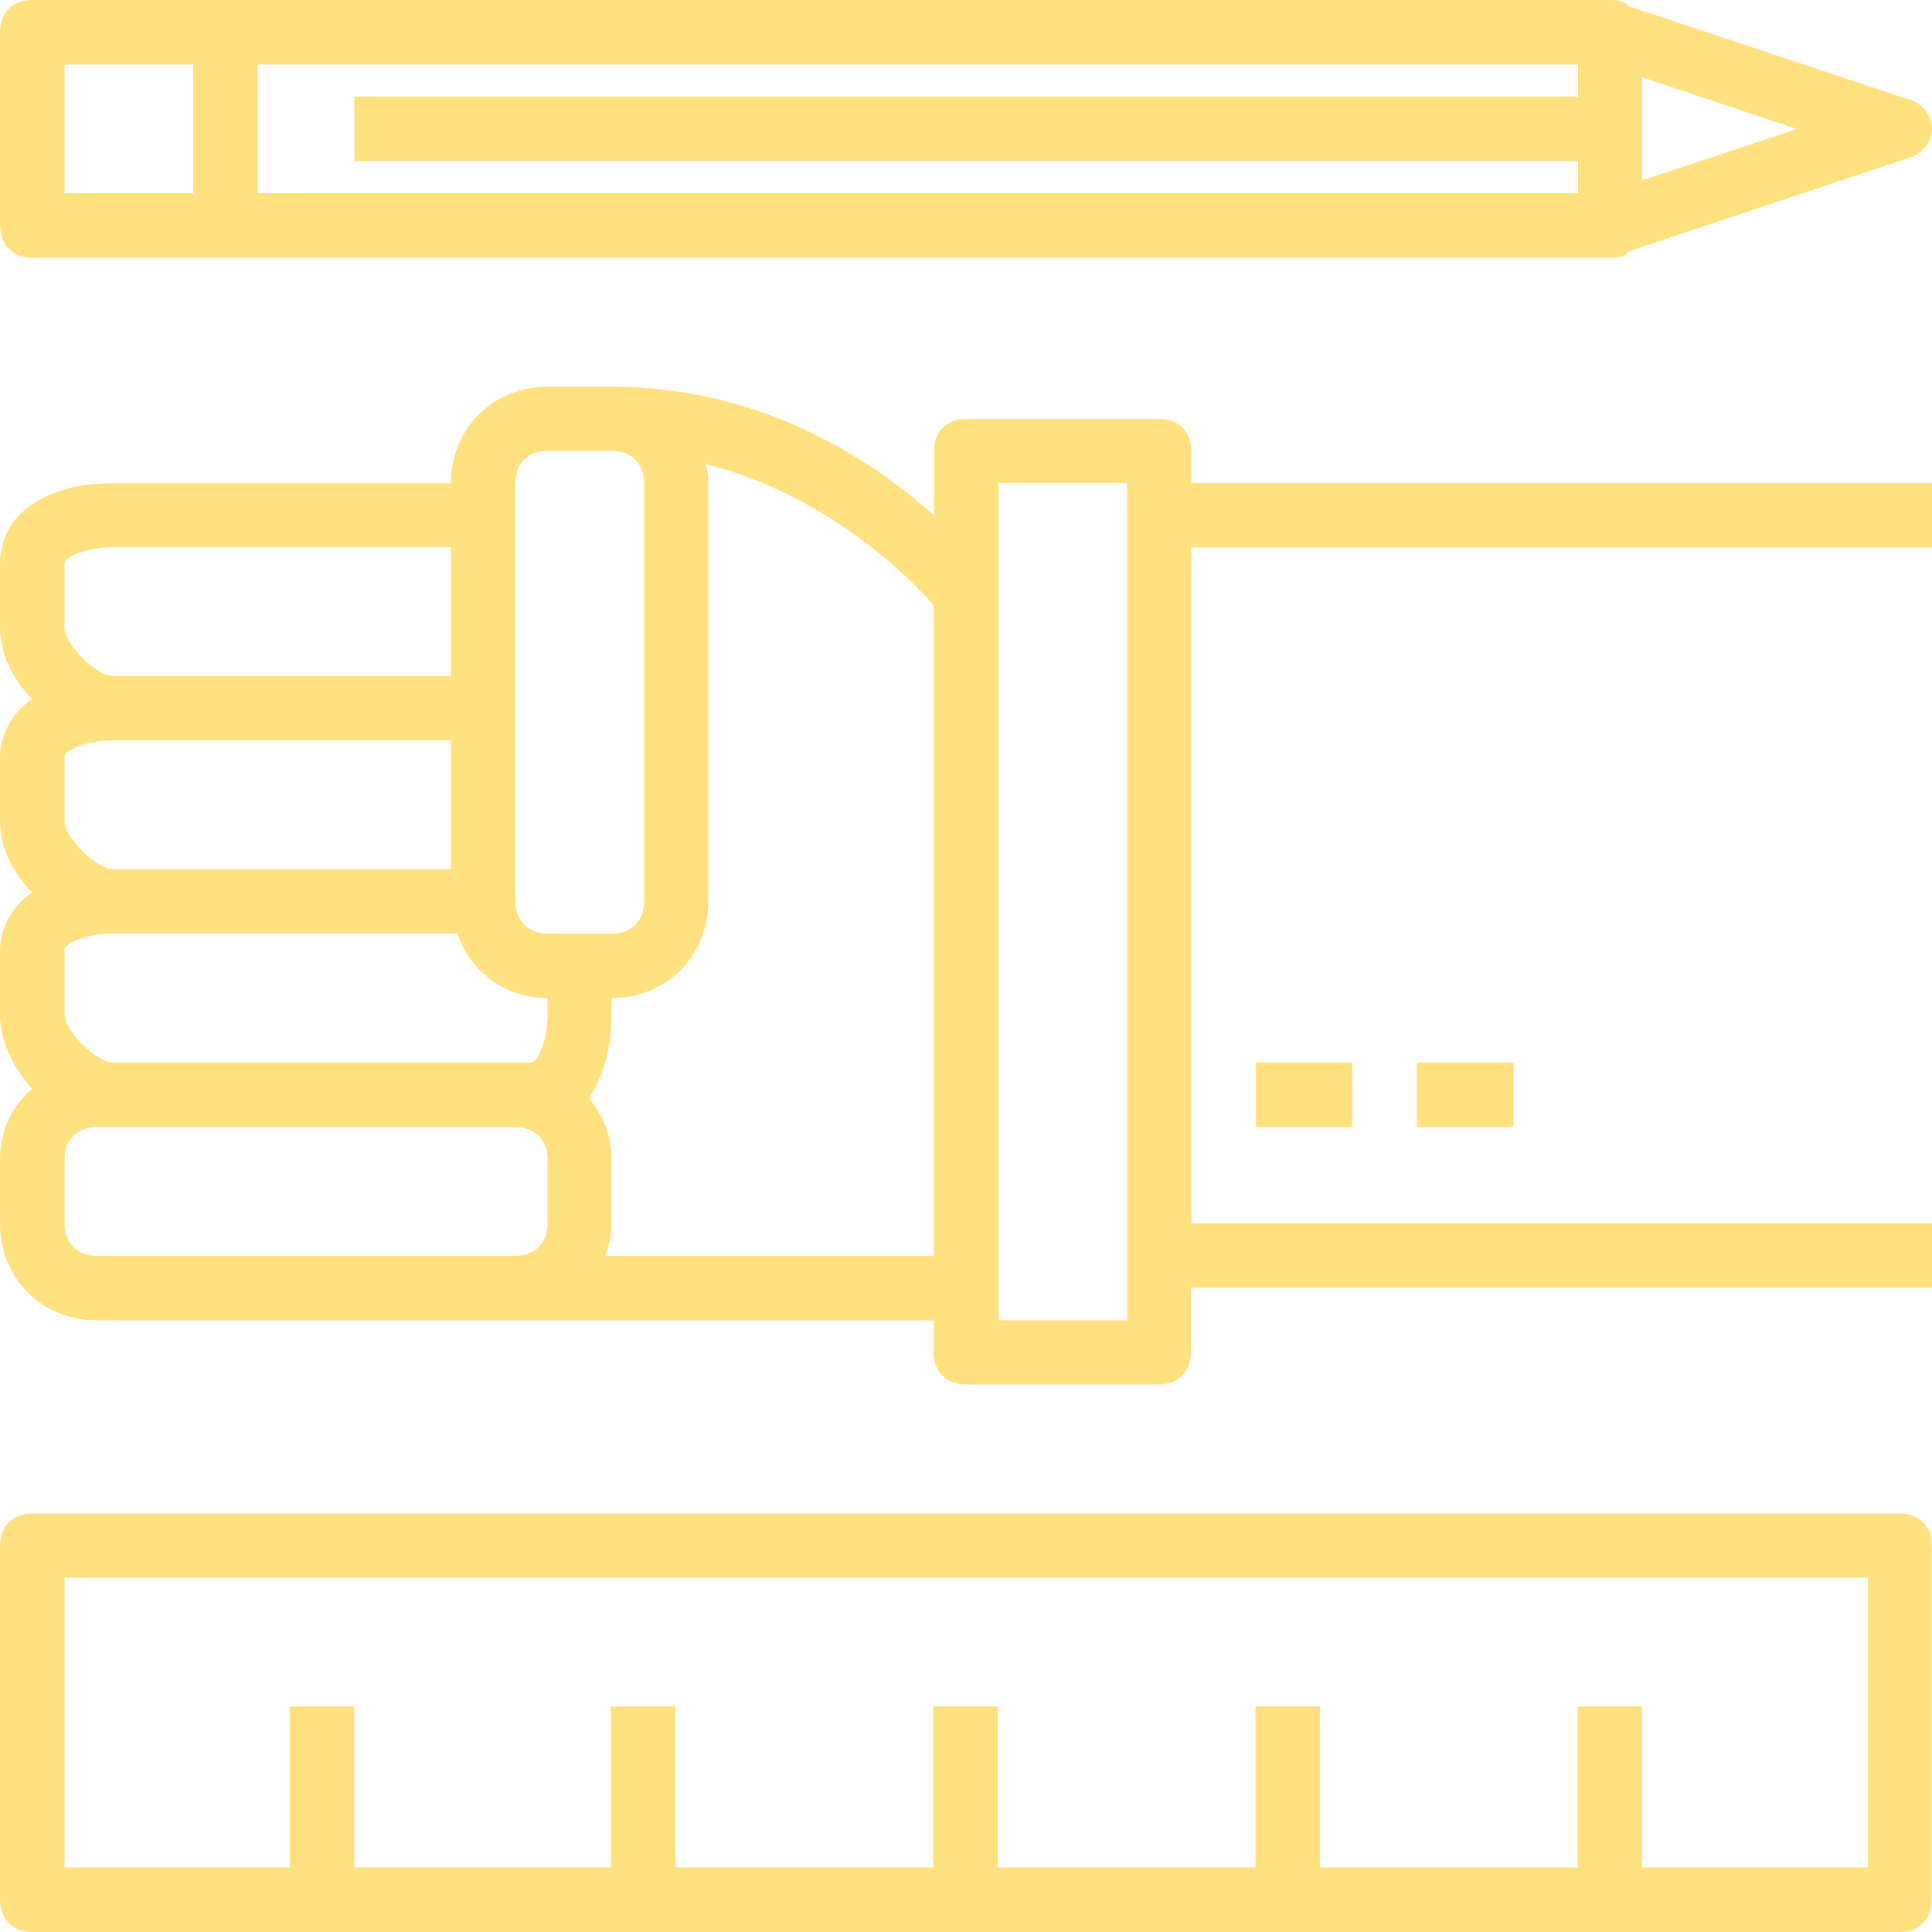
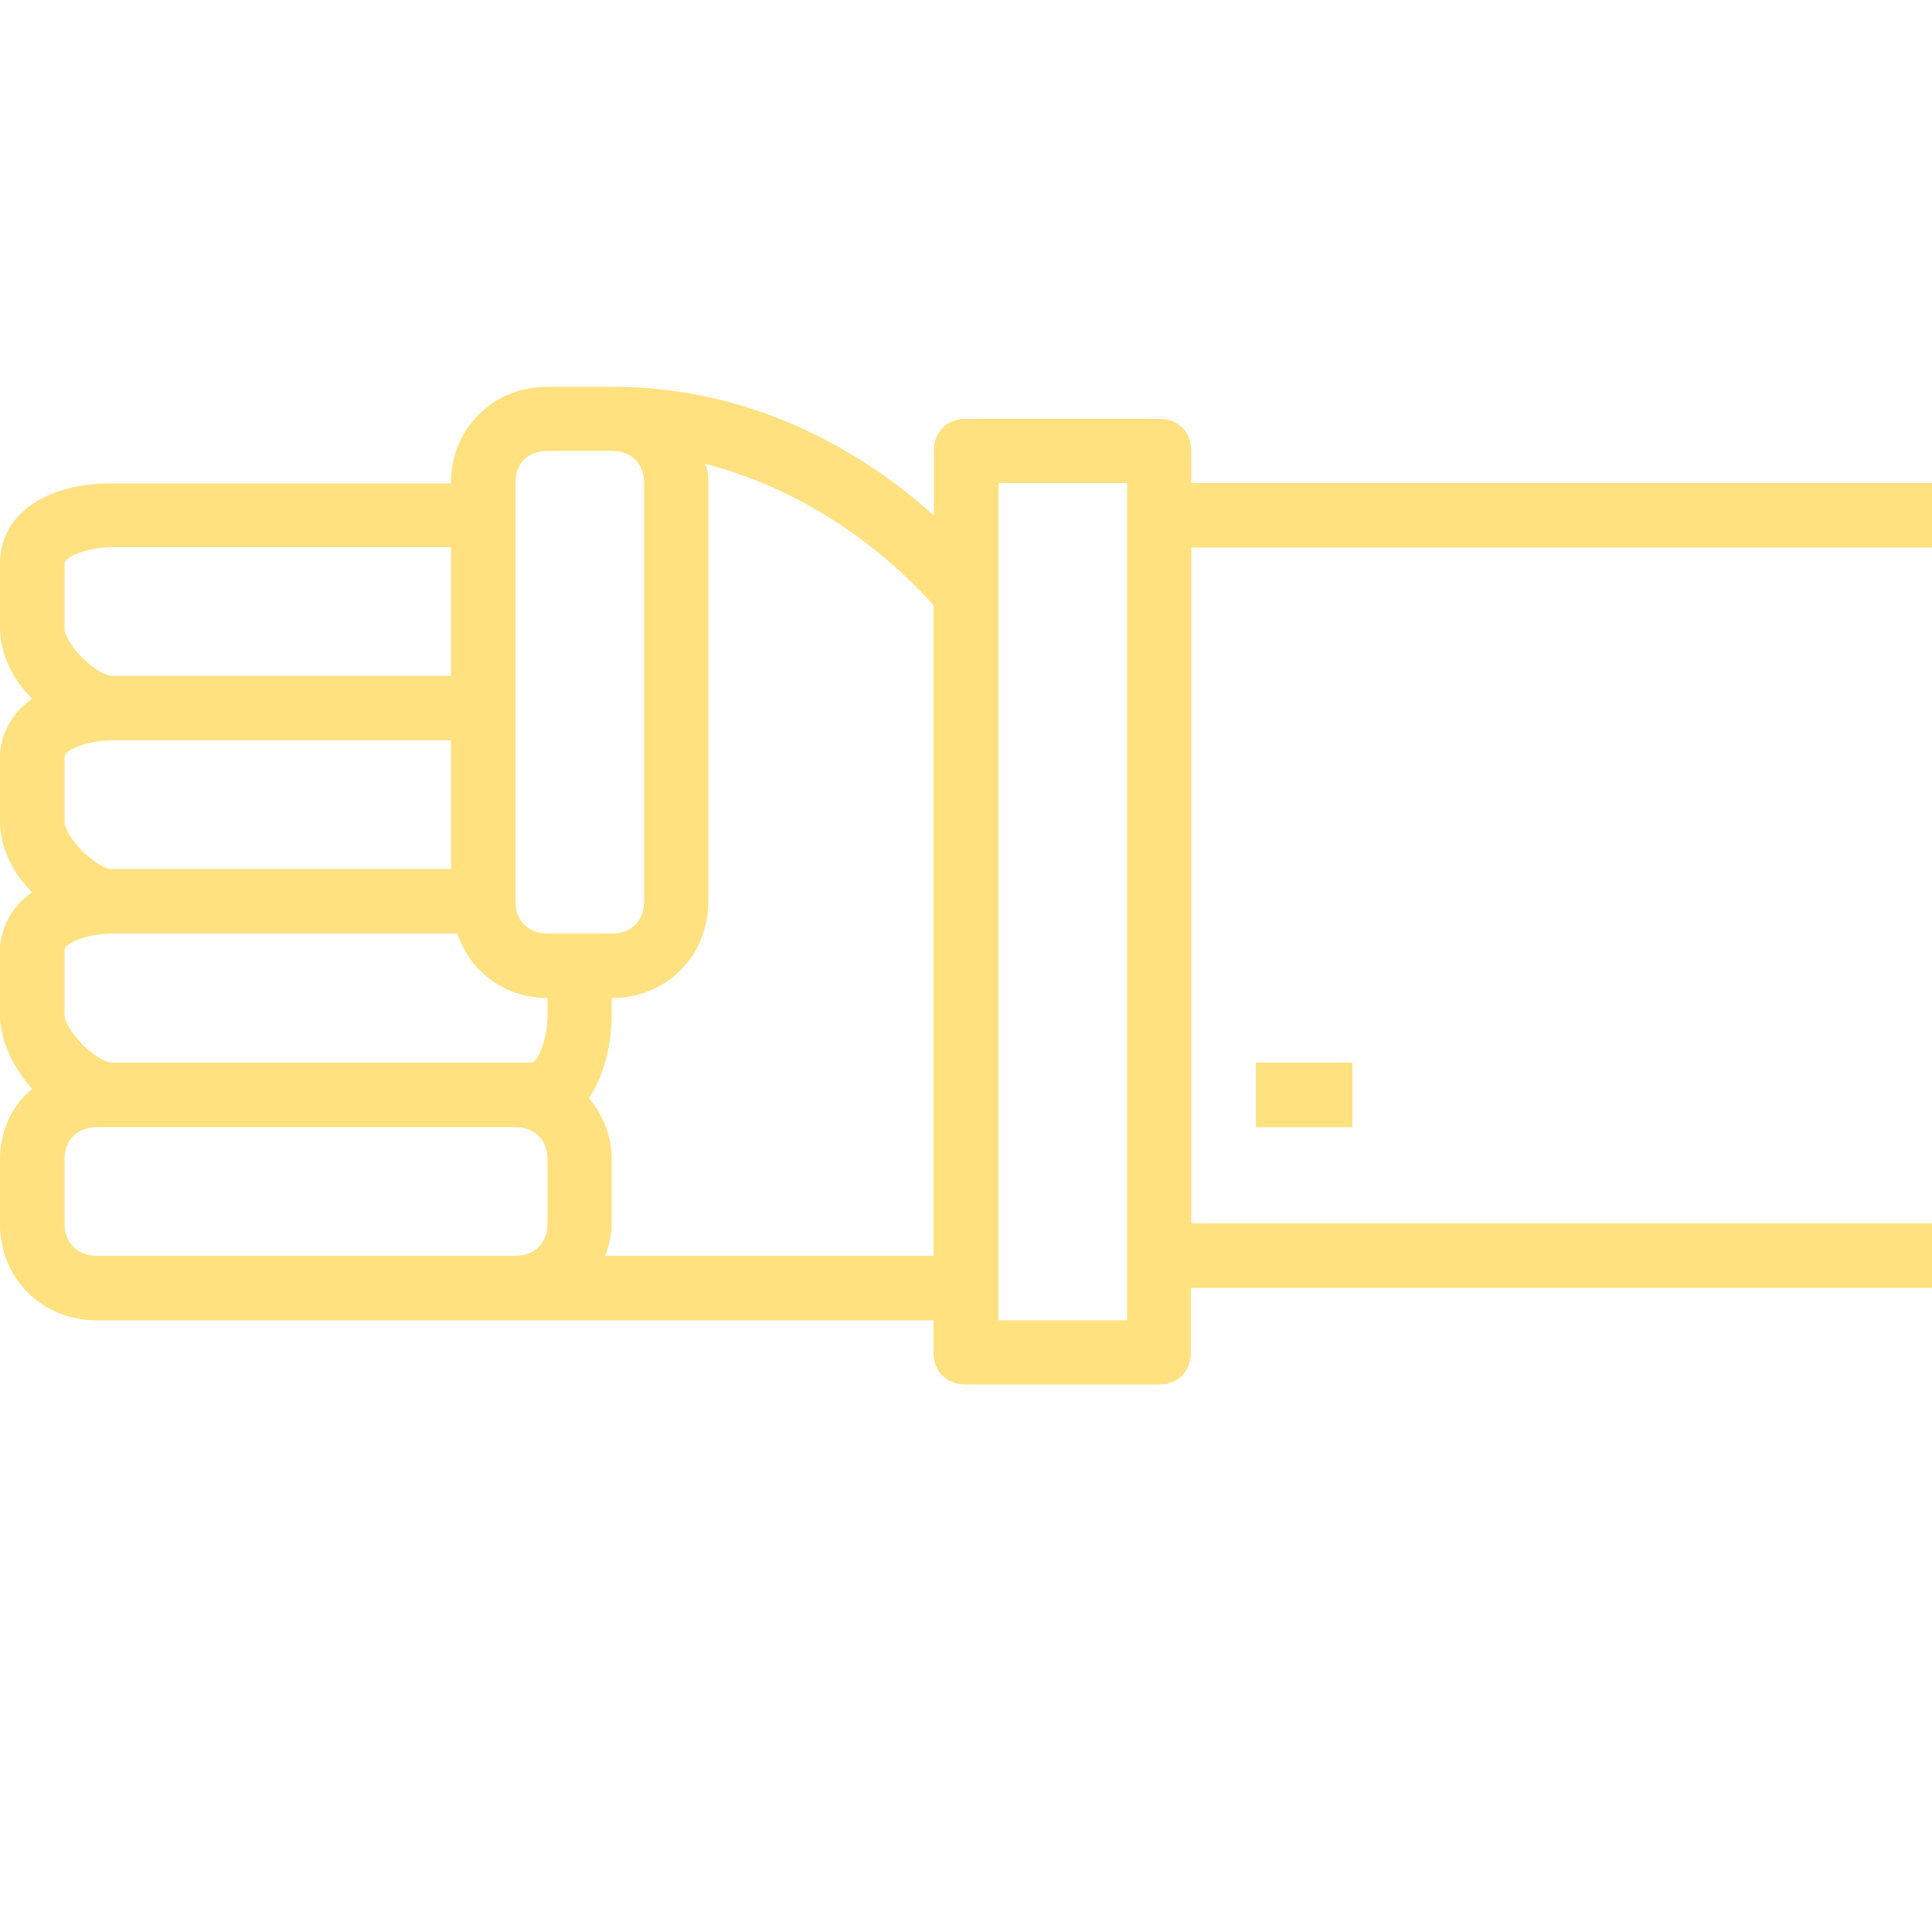
<svg xmlns="http://www.w3.org/2000/svg" version="1.1" id="Capa_1" x="0px" y="0px" viewBox="0 0 512 512" style="enable-background:new 0 0 512 512;" xml:space="preserve">
  <style type="text/css">
	.st0{fill:#FFE180;}
</style>
  <g>
    <g>
      <path class="st0" d="M315.7,119.5c0-5.1-3.4-8.5-8.5-8.5H256c-5.1,0-8.5,3.4-8.5,8.5v17.1c-16.2-14.5-45.2-34.1-85.3-34.1h-17.1    c-14.5,0-25.6,11.1-25.6,25.6H29.9C11.9,128,0,136.5,0,149.3v17.1c0,6.8,3.4,13.7,8.5,18.8c-5.1,3.4-8.5,9.4-8.5,15.4v17.1    c0,6.8,3.4,13.7,8.5,18.8c-5.1,3.4-8.5,9.4-8.5,15.4v17.1c0,6.8,3.4,13.7,8.5,19.6C3.4,292.7,0,299.5,0,307.2v17.1    c0,14.5,11.1,25.6,25.6,25.6h110.9h110.9v8.5c0,5.1,3.4,8.5,8.5,8.5h51.2c5.1,0,8.5-3.4,8.5-8.5v-17.1H512v-17.1H315.7V145.1H512    V128H315.7V119.5z M145.1,119.5h17.1c5.1,0,8.5,3.4,8.5,8.5v110.9c0,5.1-3.4,8.5-8.5,8.5h-17.1c-5.1,0-8.5-3.4-8.5-8.5v-93.9V128    C136.5,122.9,139.9,119.5,145.1,119.5z M145.1,268.8c0,6.8-2.6,12.8-4.3,12.8h-4.3H29.9c-4.3,0-12.8-8.5-12.8-12.8v-17.1    c0-1.7,6-4.3,12.8-4.3h72.5h18.8c3.4,10.2,12.8,17.1,23.9,17.1V268.8z M17.1,166.4v-17.1c0-1.7,6-4.3,12.8-4.3h89.6v34.1h-17.1    H29.9C25.6,179.2,17.1,170.7,17.1,166.4z M17.1,217.6v-17.1c0-1.7,6-4.3,12.8-4.3h72.5h17.1v34.1h-17.1H29.9    C25.6,230.4,17.1,221.9,17.1,217.6z M25.6,332.8c-5.1,0-8.5-3.4-8.5-8.5v-17.1c0-5.1,3.4-8.5,8.5-8.5h4.3h106.7    c5.1,0,8.5,3.4,8.5,8.5v17.1c0,5.1-3.4,8.5-8.5,8.5H25.6z M160.4,332.8c0.9-2.6,1.7-5.1,1.7-8.5v-17.1c0-6.8-2.6-11.9-6-16.2    c3.4-5.1,6-12.8,6-22.2v-4.3c14.5,0,25.6-11.1,25.6-25.6V128c0-1.7,0-3.4-0.9-5.1c33.3,8.5,54.6,30.7,60.6,37.5v172.4H160.4z     M298.7,349.9h-34.1v-8.5V157.9V128h34.1v8.5v196.3V349.9z" />
      <rect x="332.8" y="281.6" class="st0" width="25.6" height="17.1" />
-       <rect x="375.5" y="281.6" class="st0" width="25.6" height="17.1" />
-       <path class="st0" d="M503.5,401.1H8.5c-5.1,0-8.5,3.4-8.5,8.5v93.9c0,5.1,3.4,8.5,8.5,8.5h494.9c5.1,0,8.5-3.4,8.5-8.5v-93.9    C512,404.5,508.6,401.1,503.5,401.1z M494.9,494.9h-59.7v-42.7h-17.1v42.7h-68.3v-42.7h-17.1v42.7h-68.3v-42.7h-17.1v42.7h-68.3    v-42.7h-17.1v42.7H93.9v-42.7H76.8v42.7H17.1v-76.8h477.9V494.9z" />
-       <path class="st0" d="M8.5,68.3h51.2h366.9c0.9,0,0.9,0,1.7,0c1.7,0,2.6-0.9,3.4-1.7L506,41.8c3.4-0.9,6-4.3,6-7.7s-2.6-6.8-6-7.7    L431.8,1.7c-0.9-0.9-2.6-1.7-4.3-1.7h-0.9l0,0H59.7H8.5C3.4,0,0,3.4,0,8.5v51.2C0,64.9,3.4,68.3,8.5,68.3z M435.2,47.8V20.5    l41,13.7L435.2,47.8z M418.1,25.6H93.9v17.1h324.3v8.5H68.3V17.1h349.9V25.6z M17.1,17.1h34.1v34.1H17.1V17.1z" />
    </g>
  </g>
</svg>